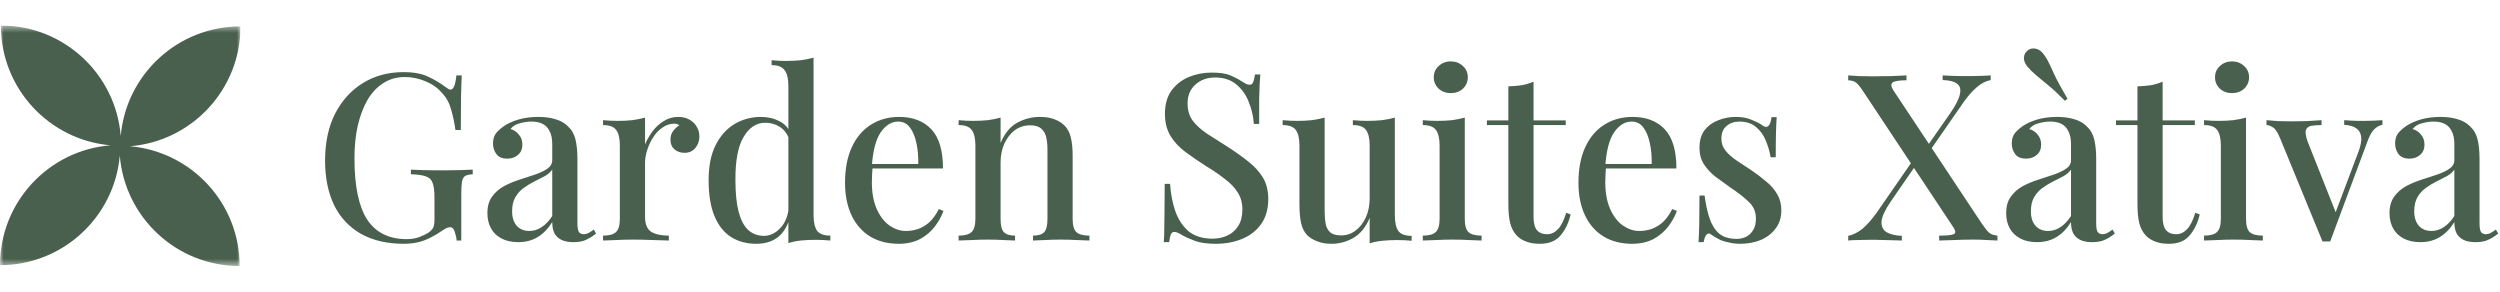
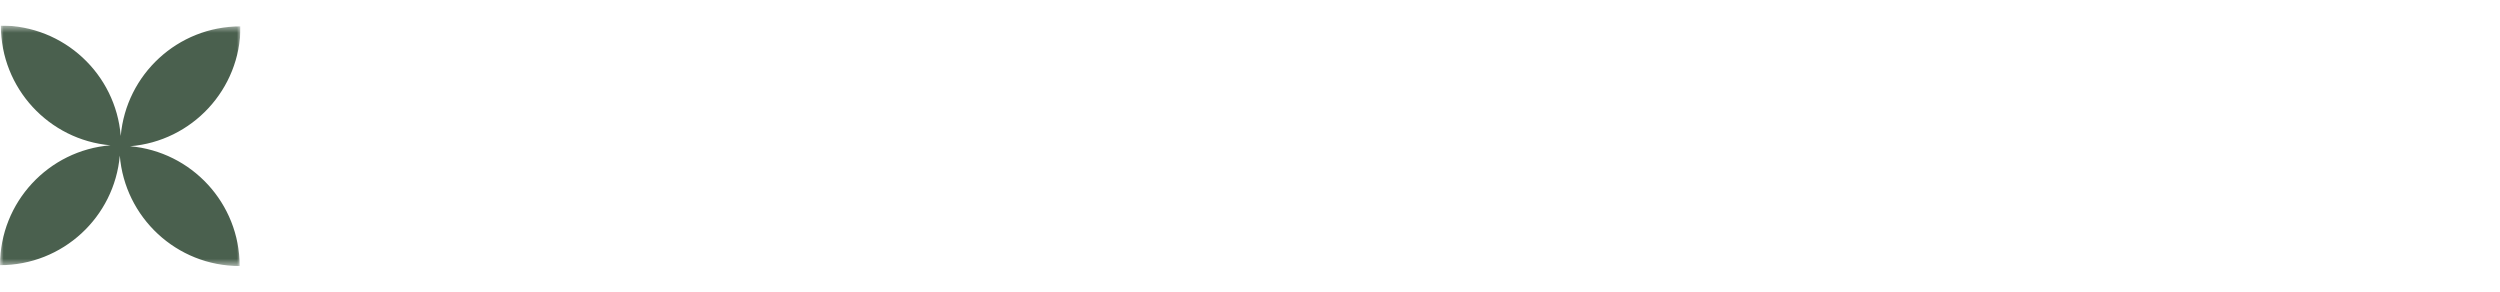
<svg xmlns="http://www.w3.org/2000/svg" width="343" height="40" viewBox="0 0 343 40" fill="none">
  <g clip-path="url(#clip0_494_2961)">
    <mask id="mask0_494_2961" style="mask-type:luminance" maskUnits="userSpaceOnUse" x="0" y="3" width="33" height="34">
      <path d="M33 3.5H0V36.5H33V3.5Z" fill="white" />
    </mask>
    <g mask="url(#mask0_494_2961)">
-       <path fill-rule="evenodd" clip-rule="evenodd" d="M16.564 18.656C15.88 10.172 8.778 3.5 0.118 3.5C0.118 12.12 6.728 19.196 15.156 19.936C6.672 20.62 3.78546e-07 27.722 0 36.382C8.62 36.382 15.696 29.772 16.436 21.344C17.12 29.828 24.222 36.5 32.882 36.5C32.882 27.88 26.272 20.804 17.844 20.064C26.328 19.38 33 12.278 33 3.618C24.38 3.618 17.304 10.228 16.564 18.656ZM16.5 20L16.5 20L16.5 20C16.5 20 16.5 20 16.5 20V20Z" fill="#4A604E" />
+       <path fill-rule="evenodd" clip-rule="evenodd" d="M16.564 18.656C15.88 10.172 8.778 3.5 0.118 3.5C0.118 12.12 6.728 19.196 15.156 19.936C6.672 20.62 3.78546e-07 27.722 0 36.382C8.62 36.382 15.696 29.772 16.436 21.344C17.12 29.828 24.222 36.5 32.882 36.5C32.882 27.88 26.272 20.804 17.844 20.064C26.328 19.38 33 12.278 33 3.618C24.38 3.618 17.304 10.228 16.564 18.656ZM16.5 20L16.5 20C16.5 20 16.5 20 16.5 20V20Z" fill="#4A604E" />
    </g>
  </g>
-   <path d="M55.352 9.896C56.76 9.896 57.901 10.109 58.776 10.536C59.651 10.941 60.451 11.421 61.176 11.976C61.453 12.189 61.667 12.296 61.816 12.296C62.221 12.296 62.488 11.645 62.616 10.344H63.352C63.309 11.155 63.277 12.136 63.256 13.288C63.235 14.419 63.224 15.933 63.224 17.832H62.488C62.339 16.808 62.136 15.859 61.88 14.984C61.645 14.109 61.229 13.363 60.632 12.744C60.056 12.061 59.299 11.528 58.36 11.144C57.443 10.76 56.504 10.568 55.544 10.568C54.435 10.568 53.453 10.845 52.6 11.4C51.747 11.933 51.021 12.701 50.424 13.704C49.848 14.707 49.4 15.891 49.08 17.256C48.781 18.6 48.632 20.083 48.632 21.704C48.632 25.544 49.219 28.36 50.392 30.152C51.587 31.923 53.379 32.808 55.768 32.808C56.451 32.808 57.037 32.712 57.528 32.52C58.04 32.328 58.445 32.136 58.744 31.944C59.107 31.688 59.341 31.443 59.448 31.208C59.555 30.952 59.608 30.621 59.608 30.216V27.112C59.608 26.195 59.523 25.523 59.352 25.096C59.203 24.648 58.893 24.349 58.424 24.2C57.955 24.029 57.272 23.933 56.376 23.912V23.272C56.781 23.293 57.261 23.315 57.816 23.336C58.371 23.336 58.947 23.347 59.544 23.368C60.163 23.368 60.717 23.368 61.208 23.368C61.976 23.368 62.669 23.357 63.288 23.336C63.928 23.315 64.451 23.293 64.856 23.272V23.912C64.408 23.933 64.067 24.008 63.832 24.136C63.619 24.264 63.469 24.52 63.384 24.904C63.32 25.288 63.288 25.875 63.288 26.664V33H62.648C62.627 32.637 62.541 32.243 62.392 31.816C62.264 31.389 62.061 31.176 61.784 31.176C61.635 31.176 61.475 31.208 61.304 31.272C61.155 31.336 60.888 31.496 60.504 31.752C59.757 32.264 58.979 32.68 58.168 33C57.357 33.299 56.44 33.448 55.416 33.448C53.133 33.448 51.181 33 49.56 32.104C47.939 31.187 46.701 29.875 45.848 28.168C45.016 26.44 44.6 24.392 44.6 22.024C44.6 19.549 45.059 17.405 45.976 15.592C46.915 13.779 48.184 12.381 49.784 11.4C51.405 10.397 53.261 9.896 55.352 9.896ZM71.095 33.224C70.199 33.224 69.431 33.053 68.791 32.712C68.151 32.371 67.671 31.901 67.351 31.304C67.031 30.707 66.871 30.024 66.871 29.256C66.871 28.317 67.084 27.56 67.511 26.984C67.937 26.387 68.481 25.907 69.143 25.544C69.825 25.181 70.54 24.883 71.287 24.648C72.055 24.392 72.769 24.157 73.431 23.944C74.113 23.709 74.668 23.443 75.095 23.144C75.543 22.845 75.767 22.451 75.767 21.96V19.784C75.767 19.016 75.639 18.408 75.383 17.96C75.148 17.491 74.817 17.16 74.391 16.968C73.985 16.776 73.495 16.68 72.919 16.68C72.428 16.68 71.905 16.755 71.351 16.904C70.796 17.032 70.359 17.299 70.039 17.704C70.508 17.832 70.892 18.088 71.191 18.472C71.511 18.835 71.671 19.293 71.671 19.848C71.671 20.445 71.468 20.915 71.063 21.256C70.679 21.597 70.188 21.768 69.591 21.768C68.929 21.768 68.439 21.565 68.119 21.16C67.799 20.733 67.639 20.243 67.639 19.688C67.639 19.112 67.777 18.643 68.055 18.28C68.353 17.917 68.737 17.576 69.207 17.256C69.719 16.915 70.369 16.627 71.159 16.392C71.969 16.157 72.865 16.04 73.847 16.04C74.764 16.04 75.553 16.147 76.215 16.36C76.897 16.552 77.463 16.872 77.911 17.32C78.444 17.811 78.796 18.429 78.967 19.176C79.137 19.901 79.223 20.787 79.223 21.832V30.664C79.223 31.197 79.287 31.581 79.415 31.816C79.564 32.029 79.799 32.136 80.119 32.136C80.332 32.136 80.535 32.083 80.727 31.976C80.94 31.869 81.185 31.709 81.463 31.496L81.783 32.04C81.335 32.403 80.876 32.691 80.407 32.904C79.959 33.117 79.383 33.224 78.679 33.224C77.996 33.224 77.441 33.117 77.015 32.904C76.588 32.691 76.268 32.381 76.055 31.976C75.863 31.571 75.767 31.069 75.767 30.472C75.212 31.368 74.551 32.051 73.783 32.52C73.015 32.989 72.119 33.224 71.095 33.224ZM72.631 31.688C73.228 31.688 73.783 31.517 74.295 31.176C74.828 30.835 75.319 30.323 75.767 29.64V23.272C75.532 23.613 75.191 23.912 74.743 24.168C74.295 24.403 73.815 24.648 73.303 24.904C72.791 25.16 72.3 25.459 71.831 25.8C71.383 26.12 71.009 26.536 70.711 27.048C70.412 27.56 70.263 28.211 70.263 29C70.263 29.832 70.476 30.493 70.903 30.984C71.329 31.453 71.905 31.688 72.631 31.688ZM93.043 16.04C93.662 16.04 94.184 16.168 94.611 16.424C95.059 16.68 95.39 17.011 95.603 17.416C95.838 17.8 95.955 18.237 95.955 18.728C95.955 19.347 95.763 19.88 95.379 20.328C95.016 20.755 94.526 20.968 93.907 20.968C93.374 20.968 92.915 20.808 92.531 20.488C92.168 20.168 91.987 19.731 91.987 19.176C91.987 18.707 92.104 18.312 92.339 17.992C92.595 17.651 92.883 17.384 93.203 17.192C92.99 17.021 92.734 16.947 92.435 16.968C91.859 16.989 91.326 17.181 90.835 17.544C90.344 17.885 89.928 18.333 89.587 18.888C89.246 19.421 88.979 19.997 88.787 20.616C88.595 21.235 88.499 21.811 88.499 22.344V29.704C88.499 30.749 88.787 31.453 89.363 31.816C89.939 32.157 90.739 32.328 91.763 32.328V33C91.272 32.979 90.568 32.957 89.651 32.936C88.755 32.893 87.806 32.872 86.803 32.872C86.035 32.872 85.267 32.893 84.499 32.936C83.731 32.957 83.144 32.979 82.739 33V32.328C83.571 32.328 84.158 32.168 84.499 31.848C84.862 31.528 85.043 30.92 85.043 30.024V19.976C85.043 19.016 84.883 18.312 84.563 17.864C84.243 17.395 83.635 17.16 82.739 17.16V16.488C83.422 16.552 84.083 16.584 84.723 16.584C85.448 16.584 86.12 16.552 86.739 16.488C87.379 16.403 87.966 16.285 88.499 16.136V19.816C88.755 19.197 89.096 18.6 89.523 18.024C89.95 17.448 90.462 16.979 91.059 16.616C91.656 16.232 92.318 16.04 93.043 16.04ZM111.621 7.912V29.512C111.621 30.472 111.781 31.187 112.101 31.656C112.443 32.104 113.051 32.328 113.925 32.328V33C113.264 32.936 112.603 32.904 111.941 32.904C111.216 32.904 110.533 32.936 109.893 33C109.275 33.064 108.699 33.181 108.165 33.352V11.752C108.165 10.792 107.995 10.088 107.653 9.64C107.333 9.171 106.736 8.936 105.861 8.936V8.264C106.544 8.328 107.205 8.36 107.845 8.36C108.549 8.36 109.221 8.328 109.861 8.264C110.501 8.179 111.088 8.061 111.621 7.912ZM104.421 16.04C105.36 16.04 106.213 16.243 106.981 16.648C107.771 17.053 108.325 17.736 108.645 18.696L108.261 19.048C107.963 18.28 107.525 17.725 106.949 17.384C106.373 17.021 105.723 16.84 104.997 16.84C103.781 16.84 102.789 17.491 102.021 18.792C101.253 20.072 100.88 22.056 100.901 24.744C100.901 26.515 101.051 27.965 101.349 29.096C101.648 30.205 102.085 31.027 102.661 31.56C103.259 32.093 103.973 32.36 104.805 32.36C105.637 32.36 106.384 32.008 107.045 31.304C107.728 30.6 108.133 29.587 108.261 28.264L108.549 28.936C108.336 30.387 107.824 31.507 107.013 32.296C106.203 33.064 105.115 33.448 103.749 33.448C102.448 33.448 101.296 33.139 100.293 32.52C99.312 31.88 98.555 30.92 98.021 29.64C97.488 28.339 97.221 26.707 97.221 24.744C97.221 22.803 97.541 21.192 98.181 19.912C98.843 18.611 99.717 17.64 100.805 17C101.893 16.36 103.099 16.04 104.421 16.04ZM123.363 16.04C125.24 16.04 126.712 16.605 127.779 17.736C128.845 18.867 129.379 20.659 129.379 23.112H118.339L118.275 22.504H125.987C126.008 21.459 125.923 20.499 125.731 19.624C125.539 18.728 125.24 18.013 124.835 17.48C124.429 16.947 123.896 16.68 123.235 16.68C122.317 16.68 121.517 17.171 120.835 18.152C120.173 19.112 119.768 20.659 119.619 22.792L119.715 22.952C119.693 23.251 119.672 23.581 119.651 23.944C119.629 24.285 119.619 24.627 119.619 24.968C119.619 26.44 119.843 27.677 120.291 28.68C120.739 29.683 121.325 30.44 122.051 30.952C122.776 31.443 123.512 31.688 124.259 31.688C124.835 31.688 125.389 31.603 125.923 31.432C126.477 31.24 127 30.931 127.491 30.504C127.981 30.056 128.419 29.448 128.803 28.68L129.443 28.936C129.187 29.661 128.792 30.376 128.259 31.08C127.725 31.784 127.043 32.36 126.211 32.808C125.379 33.235 124.408 33.448 123.299 33.448C121.805 33.448 120.504 33.117 119.395 32.456C118.285 31.773 117.432 30.803 116.835 29.544C116.237 28.285 115.939 26.792 115.939 25.064C115.939 23.165 116.248 21.544 116.867 20.2C117.485 18.856 118.349 17.832 119.459 17.128C120.589 16.403 121.891 16.04 123.363 16.04ZM142.656 16.04C143.51 16.04 144.203 16.157 144.736 16.392C145.291 16.605 145.75 16.904 146.112 17.288C146.496 17.693 146.763 18.216 146.912 18.856C147.083 19.496 147.168 20.36 147.168 21.448V30.024C147.168 30.92 147.339 31.528 147.68 31.848C148.043 32.168 148.64 32.328 149.472 32.328V33C149.11 32.979 148.544 32.957 147.776 32.936C147.008 32.893 146.251 32.872 145.504 32.872C144.779 32.872 144.054 32.893 143.328 32.936C142.624 32.957 142.091 32.979 141.728 33V32.328C142.454 32.328 142.966 32.168 143.264 31.848C143.563 31.528 143.712 30.92 143.712 30.024V20.552C143.712 19.933 143.659 19.379 143.552 18.888C143.446 18.376 143.222 17.971 142.88 17.672C142.539 17.352 142.027 17.192 141.344 17.192C140.555 17.192 139.851 17.416 139.232 17.864C138.635 18.312 138.155 18.931 137.792 19.72C137.451 20.488 137.28 21.352 137.28 22.312V30.024C137.28 30.92 137.43 31.528 137.728 31.848C138.048 32.168 138.56 32.328 139.264 32.328V33C138.923 32.979 138.4 32.957 137.696 32.936C137.014 32.893 136.299 32.872 135.552 32.872C134.827 32.872 134.07 32.893 133.28 32.936C132.491 32.957 131.904 32.979 131.52 33V32.328C132.352 32.328 132.939 32.168 133.28 31.848C133.643 31.528 133.824 30.92 133.824 30.024V19.976C133.824 19.016 133.664 18.312 133.344 17.864C133.024 17.395 132.416 17.16 131.52 17.16V16.488C132.203 16.552 132.864 16.584 133.504 16.584C134.23 16.584 134.902 16.552 135.52 16.488C136.16 16.403 136.747 16.285 137.28 16.136V19.624C137.835 18.301 138.592 17.373 139.552 16.84C140.534 16.307 141.568 16.04 142.656 16.04ZM166.23 9.96C167.361 9.96 168.225 10.088 168.822 10.344C169.419 10.6 169.942 10.877 170.39 11.176C170.646 11.325 170.849 11.443 170.998 11.528C171.169 11.592 171.329 11.624 171.478 11.624C171.691 11.624 171.841 11.507 171.926 11.272C172.033 11.037 172.118 10.685 172.182 10.216H172.918C172.897 10.6 172.865 11.059 172.822 11.592C172.801 12.104 172.779 12.787 172.758 13.64C172.758 14.493 172.758 15.613 172.758 17H172.022C171.958 15.955 171.723 14.941 171.318 13.96C170.934 12.979 170.358 12.179 169.59 11.56C168.843 10.941 167.883 10.632 166.71 10.632C165.622 10.632 164.715 10.963 163.99 11.624C163.286 12.264 162.934 13.117 162.934 14.184C162.934 15.123 163.169 15.912 163.638 16.552C164.107 17.171 164.747 17.757 165.558 18.312C166.39 18.845 167.329 19.443 168.374 20.104C169.441 20.787 170.401 21.469 171.254 22.152C172.107 22.813 172.779 23.549 173.27 24.36C173.761 25.171 174.006 26.152 174.006 27.304C174.006 28.691 173.675 29.843 173.014 30.76C172.374 31.656 171.51 32.328 170.422 32.776C169.334 33.224 168.139 33.448 166.838 33.448C165.643 33.448 164.694 33.32 163.99 33.064C163.286 32.808 162.689 32.541 162.198 32.264C161.729 31.965 161.366 31.816 161.11 31.816C160.897 31.816 160.737 31.933 160.63 32.168C160.545 32.403 160.47 32.755 160.406 33.224H159.67C159.713 32.755 159.734 32.211 159.734 31.592C159.755 30.952 159.766 30.12 159.766 29.096C159.787 28.072 159.798 26.781 159.798 25.224H160.534C160.619 26.547 160.854 27.784 161.238 28.936C161.643 30.088 162.251 31.016 163.062 31.72C163.894 32.403 164.993 32.744 166.358 32.744C167.083 32.744 167.755 32.605 168.374 32.328C168.993 32.051 169.494 31.613 169.878 31.016C170.262 30.419 170.454 29.651 170.454 28.712C170.454 27.837 170.241 27.069 169.814 26.408C169.409 25.747 168.833 25.139 168.086 24.584C167.361 24.008 166.507 23.421 165.526 22.824C164.523 22.184 163.585 21.544 162.71 20.904C161.835 20.264 161.131 19.517 160.598 18.664C160.086 17.811 159.83 16.797 159.83 15.624C159.83 14.323 160.129 13.256 160.726 12.424C161.345 11.592 162.134 10.973 163.094 10.568C164.075 10.163 165.121 9.96 166.23 9.96ZM191.372 16.136V29.544C191.372 30.504 191.532 31.219 191.852 31.688C192.193 32.136 192.801 32.36 193.676 32.36V33.032C193.015 32.968 192.353 32.936 191.692 32.936C190.988 32.936 190.316 32.968 189.676 33.032C189.036 33.096 188.449 33.213 187.916 33.384V29.896C187.383 31.176 186.636 32.093 185.676 32.648C184.737 33.181 183.745 33.448 182.7 33.448C181.911 33.448 181.239 33.331 180.684 33.096C180.129 32.883 179.671 32.595 179.308 32.232C178.924 31.805 178.657 31.261 178.508 30.6C178.359 29.917 178.284 29.064 178.284 28.04V19.976C178.284 19.016 178.124 18.312 177.804 17.864C177.484 17.395 176.876 17.16 175.98 17.16V16.488C176.663 16.552 177.324 16.584 177.964 16.584C178.668 16.584 179.34 16.552 179.98 16.488C180.62 16.403 181.207 16.285 181.74 16.136V28.936C181.74 29.555 181.783 30.12 181.868 30.632C181.953 31.144 182.156 31.549 182.476 31.848C182.796 32.147 183.308 32.296 184.012 32.296C184.759 32.296 185.42 32.072 185.996 31.624C186.593 31.176 187.063 30.568 187.404 29.8C187.745 29.032 187.916 28.168 187.916 27.208V19.976C187.916 19.016 187.756 18.312 187.436 17.864C187.116 17.395 186.508 17.16 185.612 17.16V16.488C186.295 16.552 186.956 16.584 187.596 16.584C188.3 16.584 188.972 16.552 189.612 16.488C190.252 16.403 190.839 16.285 191.372 16.136ZM199.048 8.424C199.709 8.424 200.264 8.637 200.712 9.064C201.16 9.469 201.384 9.981 201.384 10.6C201.384 11.219 201.16 11.741 200.712 12.168C200.264 12.573 199.709 12.776 199.048 12.776C198.386 12.776 197.832 12.573 197.384 12.168C196.936 11.741 196.712 11.219 196.712 10.6C196.712 9.981 196.936 9.469 197.384 9.064C197.832 8.637 198.386 8.424 199.048 8.424ZM200.968 16.136V30.024C200.968 30.92 201.138 31.528 201.48 31.848C201.842 32.168 202.44 32.328 203.272 32.328V33C202.909 32.979 202.344 32.957 201.576 32.936C200.829 32.893 200.061 32.872 199.272 32.872C198.525 32.872 197.757 32.893 196.968 32.936C196.178 32.957 195.592 32.979 195.208 33V32.328C196.04 32.328 196.626 32.168 196.968 31.848C197.33 31.528 197.512 30.92 197.512 30.024V19.976C197.512 19.016 197.352 18.312 197.032 17.864C196.712 17.395 196.104 17.16 195.208 17.16V16.488C195.89 16.552 196.552 16.584 197.192 16.584C197.917 16.584 198.589 16.552 199.208 16.488C199.848 16.403 200.434 16.285 200.968 16.136ZM210.402 11.208V16.52H214.818V17.16H210.402V29.736C210.402 30.611 210.562 31.229 210.882 31.592C211.202 31.955 211.66 32.136 212.258 32.136C212.812 32.136 213.303 31.912 213.73 31.464C214.178 31.016 214.562 30.259 214.882 29.192L215.49 29.416C215.234 30.547 214.775 31.507 214.114 32.296C213.474 33.064 212.524 33.448 211.266 33.448C210.54 33.448 209.932 33.352 209.442 33.16C208.951 32.989 208.524 32.733 208.161 32.392C207.692 31.901 207.372 31.315 207.202 30.632C207.031 29.949 206.946 29.043 206.946 27.912V17.16H204.002V16.52H206.946V11.848C207.607 11.827 208.226 11.773 208.802 11.688C209.378 11.581 209.911 11.421 210.402 11.208ZM223.988 16.04C225.865 16.04 227.337 16.605 228.404 17.736C229.47 18.867 230.004 20.659 230.004 23.112H218.964L218.9 22.504H226.612C226.633 21.459 226.548 20.499 226.356 19.624C226.164 18.728 225.865 18.013 225.46 17.48C225.054 16.947 224.521 16.68 223.86 16.68C222.942 16.68 222.142 17.171 221.46 18.152C220.798 19.112 220.393 20.659 220.244 22.792L220.34 22.952C220.318 23.251 220.297 23.581 220.276 23.944C220.254 24.285 220.244 24.627 220.244 24.968C220.244 26.44 220.468 27.677 220.916 28.68C221.364 29.683 221.95 30.44 222.676 30.952C223.401 31.443 224.137 31.688 224.884 31.688C225.46 31.688 226.014 31.603 226.548 31.432C227.102 31.24 227.625 30.931 228.116 30.504C228.606 30.056 229.044 29.448 229.428 28.68L230.068 28.936C229.812 29.661 229.417 30.376 228.884 31.08C228.35 31.784 227.668 32.36 226.836 32.808C226.004 33.235 225.033 33.448 223.924 33.448C222.43 33.448 221.129 33.117 220.02 32.456C218.91 31.773 218.057 30.803 217.46 29.544C216.862 28.285 216.564 26.792 216.564 25.064C216.564 23.165 216.873 21.544 217.492 20.2C218.11 18.856 218.974 17.832 220.084 17.128C221.214 16.403 222.516 16.04 223.988 16.04ZM238.16 16.04C239.013 16.04 239.749 16.179 240.368 16.456C241.008 16.712 241.466 16.947 241.744 17.16C242.448 17.715 242.885 17.352 243.056 16.072H243.76C243.717 16.669 243.685 17.395 243.664 18.248C243.642 19.08 243.632 20.189 243.632 21.576H242.928C242.8 20.787 242.576 20.019 242.256 19.272C241.957 18.525 241.509 17.907 240.912 17.416C240.336 16.925 239.578 16.68 238.64 16.68C237.936 16.68 237.349 16.883 236.88 17.288C236.41 17.672 236.176 18.248 236.176 19.016C236.176 19.656 236.368 20.211 236.752 20.68C237.136 21.149 237.626 21.587 238.224 21.992C238.842 22.397 239.504 22.835 240.208 23.304C240.997 23.837 241.701 24.371 242.32 24.904C242.96 25.416 243.461 25.992 243.824 26.632C244.208 27.272 244.4 28.019 244.4 28.872C244.4 29.853 244.133 30.685 243.6 31.368C243.088 32.051 242.405 32.573 241.552 32.936C240.698 33.277 239.76 33.448 238.736 33.448C238.224 33.448 237.744 33.395 237.296 33.288C236.848 33.203 236.432 33.085 236.048 32.936C235.813 32.808 235.578 32.68 235.344 32.552C235.13 32.403 234.917 32.264 234.704 32.136C234.49 31.987 234.298 32.008 234.128 32.2C233.957 32.392 233.829 32.733 233.744 33.224H233.04C233.082 32.541 233.114 31.709 233.136 30.728C233.157 29.747 233.168 28.445 233.168 26.824H233.872C234.021 27.997 234.245 29.032 234.544 29.928C234.842 30.824 235.28 31.528 235.856 32.04C236.453 32.531 237.264 32.776 238.288 32.776C238.693 32.776 239.098 32.691 239.504 32.52C239.909 32.328 240.24 32.029 240.496 31.624C240.773 31.219 240.912 30.675 240.912 29.992C240.912 29.053 240.581 28.285 239.92 27.688C239.28 27.069 238.448 26.419 237.424 25.736C236.698 25.224 236.005 24.723 235.344 24.232C234.704 23.72 234.181 23.155 233.776 22.536C233.37 21.896 233.168 21.139 233.168 20.264C233.168 19.304 233.392 18.515 233.84 17.896C234.309 17.277 234.928 16.819 235.696 16.52C236.464 16.2 237.285 16.04 238.16 16.04ZM261.572 10.344V11.016C260.548 11.016 259.908 11.123 259.652 11.336C259.417 11.528 259.449 11.869 259.748 12.36L271.94 30.728C272.366 31.347 272.708 31.763 272.964 31.976C273.241 32.168 273.604 32.285 274.052 32.328V33C273.732 32.979 273.262 32.957 272.644 32.936C272.046 32.893 271.417 32.872 270.756 32.872C269.881 32.872 268.985 32.893 268.068 32.936C267.172 32.957 266.5 32.979 266.052 33V32.328C267.076 32.328 267.737 32.264 268.036 32.136C268.334 32.008 268.334 31.709 268.036 31.24L255.684 12.616C255.278 11.997 254.948 11.581 254.692 11.368C254.436 11.155 254.062 11.037 253.572 11.016V10.344C253.913 10.365 254.393 10.397 255.012 10.44C255.652 10.461 256.292 10.472 256.932 10.472C257.849 10.472 258.702 10.461 259.492 10.44C260.302 10.397 260.996 10.365 261.572 10.344ZM262.852 21.416C262.852 21.416 262.873 21.491 262.916 21.64C262.958 21.768 263.001 21.907 263.044 22.056C263.108 22.184 263.14 22.248 263.14 22.248L259.428 27.624C258.638 28.776 258.212 29.693 258.148 30.376C258.105 31.037 258.329 31.528 258.82 31.848C259.332 32.147 260.036 32.317 260.932 32.36V33C260.633 32.979 260.281 32.968 259.876 32.968C259.47 32.947 259.054 32.936 258.628 32.936C258.201 32.915 257.785 32.904 257.38 32.904C256.996 32.904 256.665 32.904 256.388 32.904C255.833 32.904 255.31 32.915 254.82 32.936C254.329 32.936 253.913 32.957 253.572 33V32.36C254.276 32.211 254.948 31.869 255.588 31.336C256.228 30.781 256.878 30.035 257.54 29.096L262.852 21.416ZM273.124 10.344V10.984C272.462 11.112 271.822 11.443 271.204 11.976C270.585 12.509 269.977 13.203 269.38 14.056L264.228 21.48C264.228 21.48 264.185 21.341 264.1 21.064C264.036 20.787 264.004 20.648 264.004 20.648L267.556 15.56C268.324 14.451 268.772 13.565 268.9 12.904C269.049 12.243 268.91 11.763 268.484 11.464C268.078 11.165 267.428 11.005 266.532 10.984V10.344C266.937 10.365 267.364 10.387 267.812 10.408C268.26 10.408 268.697 10.419 269.124 10.44C269.572 10.44 269.977 10.44 270.34 10.44C270.916 10.44 271.438 10.429 271.908 10.408C272.398 10.387 272.804 10.365 273.124 10.344ZM279.47 33.224C278.574 33.224 277.806 33.053 277.166 32.712C276.526 32.371 276.046 31.901 275.726 31.304C275.406 30.707 275.246 30.024 275.246 29.256C275.246 28.317 275.459 27.56 275.886 26.984C276.312 26.387 276.856 25.907 277.518 25.544C278.2 25.181 278.915 24.883 279.662 24.648C280.43 24.392 281.144 24.157 281.806 23.944C282.488 23.709 283.043 23.443 283.47 23.144C283.918 22.845 284.142 22.451 284.142 21.96V19.784C284.142 19.016 284.014 18.408 283.758 17.96C283.523 17.491 283.192 17.16 282.766 16.968C282.36 16.776 281.87 16.68 281.294 16.68C280.803 16.68 280.28 16.755 279.726 16.904C279.171 17.032 278.734 17.299 278.414 17.704C278.883 17.832 279.267 18.088 279.566 18.472C279.886 18.835 280.046 19.293 280.046 19.848C280.046 20.445 279.843 20.915 279.438 21.256C279.054 21.597 278.563 21.768 277.966 21.768C277.304 21.768 276.814 21.565 276.494 21.16C276.174 20.733 276.014 20.243 276.014 19.688C276.014 19.112 276.152 18.643 276.43 18.28C276.728 17.917 277.112 17.576 277.582 17.256C278.094 16.915 278.744 16.627 279.534 16.392C280.344 16.157 281.24 16.04 282.222 16.04C283.139 16.04 283.928 16.147 284.59 16.36C285.272 16.552 285.838 16.872 286.286 17.32C286.819 17.811 287.171 18.429 287.342 19.176C287.512 19.901 287.598 20.787 287.598 21.832V30.664C287.598 31.197 287.662 31.581 287.79 31.816C287.939 32.029 288.174 32.136 288.494 32.136C288.707 32.136 288.91 32.083 289.102 31.976C289.315 31.869 289.56 31.709 289.838 31.496L290.158 32.04C289.71 32.403 289.251 32.691 288.782 32.904C288.334 33.117 287.758 33.224 287.054 33.224C286.371 33.224 285.816 33.117 285.39 32.904C284.963 32.691 284.643 32.381 284.43 31.976C284.238 31.571 284.142 31.069 284.142 30.472C283.587 31.368 282.926 32.051 282.158 32.52C281.39 32.989 280.494 33.224 279.47 33.224ZM281.006 31.688C281.603 31.688 282.158 31.517 282.67 31.176C283.203 30.835 283.694 30.323 284.142 29.64V23.272C283.907 23.613 283.566 23.912 283.118 24.168C282.67 24.403 282.19 24.648 281.678 24.904C281.166 25.16 280.675 25.459 280.206 25.8C279.758 26.12 279.384 26.536 279.086 27.048C278.787 27.56 278.638 28.211 278.638 29C278.638 29.832 278.851 30.493 279.278 30.984C279.704 31.453 280.28 31.688 281.006 31.688ZM278.158 6.952C278.456 6.696 278.808 6.6 279.214 6.664C279.64 6.728 280.014 6.963 280.334 7.368C280.654 7.773 280.942 8.253 281.198 8.808C281.454 9.363 281.763 10.024 282.126 10.792C282.51 11.539 283.022 12.456 283.662 13.544L283.31 13.832C282.435 12.936 281.667 12.221 281.006 11.688C280.366 11.155 279.811 10.696 279.342 10.312C278.894 9.928 278.488 9.523 278.126 9.096C277.806 8.669 277.656 8.264 277.678 7.88C277.72 7.496 277.88 7.187 278.158 6.952ZM296.714 11.208V16.52H301.13V17.16H296.714V29.736C296.714 30.611 296.874 31.229 297.194 31.592C297.514 31.955 297.973 32.136 298.57 32.136C299.125 32.136 299.615 31.912 300.042 31.464C300.49 31.016 300.874 30.259 301.194 29.192L301.802 29.416C301.546 30.547 301.087 31.507 300.426 32.296C299.786 33.064 298.837 33.448 297.578 33.448C296.853 33.448 296.245 33.352 295.754 33.16C295.263 32.989 294.837 32.733 294.474 32.392C294.005 31.901 293.685 31.315 293.514 30.632C293.343 29.949 293.258 29.043 293.258 27.912V17.16H290.314V16.52H293.258V11.848C293.919 11.827 294.538 11.773 295.114 11.688C295.69 11.581 296.223 11.421 296.714 11.208ZM306.235 8.424C306.897 8.424 307.451 8.637 307.899 9.064C308.347 9.469 308.571 9.981 308.571 10.6C308.571 11.219 308.347 11.741 307.899 12.168C307.451 12.573 306.897 12.776 306.235 12.776C305.574 12.776 305.019 12.573 304.571 12.168C304.123 11.741 303.899 11.219 303.899 10.6C303.899 9.981 304.123 9.469 304.571 9.064C305.019 8.637 305.574 8.424 306.235 8.424ZM308.155 16.136V30.024C308.155 30.92 308.326 31.528 308.667 31.848C309.03 32.168 309.627 32.328 310.459 32.328V33C310.097 32.979 309.531 32.957 308.763 32.936C308.017 32.893 307.249 32.872 306.459 32.872C305.713 32.872 304.945 32.893 304.155 32.936C303.366 32.957 302.779 32.979 302.395 33V32.328C303.227 32.328 303.814 32.168 304.155 31.848C304.518 31.528 304.699 30.92 304.699 30.024V19.976C304.699 19.016 304.539 18.312 304.219 17.864C303.899 17.395 303.291 17.16 302.395 17.16V16.488C303.078 16.552 303.739 16.584 304.379 16.584C305.105 16.584 305.777 16.552 306.395 16.488C307.035 16.403 307.622 16.285 308.155 16.136ZM326.87 16.488V17.128C326.464 17.192 326.08 17.405 325.718 17.768C325.376 18.109 325.056 18.707 324.758 19.56L319.702 33.128C319.531 33.128 319.35 33.128 319.158 33.128C318.987 33.128 318.816 33.128 318.646 33.128L312.822 18.952C312.48 18.12 312.139 17.619 311.798 17.448C311.478 17.256 311.2 17.16 310.966 17.16V16.488C311.478 16.531 312 16.573 312.534 16.616C313.088 16.637 313.696 16.648 314.358 16.648C315.019 16.648 315.712 16.637 316.438 16.616C317.184 16.573 317.878 16.531 318.518 16.488V17.16C318.006 17.16 317.547 17.192 317.142 17.256C316.758 17.32 316.502 17.512 316.374 17.832C316.267 18.131 316.342 18.653 316.598 19.4L320.534 29.32L320.278 29.576L323.574 20.84C323.894 19.987 324.022 19.304 323.958 18.792C323.894 18.259 323.67 17.864 323.286 17.608C322.902 17.331 322.347 17.171 321.622 17.128V16.488C321.984 16.509 322.315 16.531 322.614 16.552C322.934 16.552 323.232 16.563 323.51 16.584C323.808 16.584 324.118 16.584 324.438 16.584C324.907 16.584 325.344 16.573 325.75 16.552C326.176 16.531 326.55 16.509 326.87 16.488ZM332.064 33.224C331.168 33.224 330.4 33.053 329.76 32.712C329.12 32.371 328.64 31.901 328.32 31.304C328 30.707 327.84 30.024 327.84 29.256C327.84 28.317 328.053 27.56 328.48 26.984C328.906 26.387 329.45 25.907 330.112 25.544C330.794 25.181 331.509 24.883 332.256 24.648C333.024 24.392 333.738 24.157 334.4 23.944C335.082 23.709 335.637 23.443 336.064 23.144C336.512 22.845 336.736 22.451 336.736 21.96V19.784C336.736 19.016 336.608 18.408 336.352 17.96C336.117 17.491 335.786 17.16 335.36 16.968C334.954 16.776 334.464 16.68 333.888 16.68C333.397 16.68 332.874 16.755 332.32 16.904C331.765 17.032 331.328 17.299 331.008 17.704C331.477 17.832 331.861 18.088 332.16 18.472C332.48 18.835 332.64 19.293 332.64 19.848C332.64 20.445 332.437 20.915 332.032 21.256C331.648 21.597 331.157 21.768 330.56 21.768C329.898 21.768 329.408 21.565 329.088 21.16C328.768 20.733 328.608 20.243 328.608 19.688C328.608 19.112 328.746 18.643 329.024 18.28C329.322 17.917 329.706 17.576 330.176 17.256C330.688 16.915 331.338 16.627 332.128 16.392C332.938 16.157 333.834 16.04 334.816 16.04C335.733 16.04 336.522 16.147 337.184 16.36C337.866 16.552 338.432 16.872 338.88 17.32C339.413 17.811 339.765 18.429 339.936 19.176C340.106 19.901 340.192 20.787 340.192 21.832V30.664C340.192 31.197 340.256 31.581 340.384 31.816C340.533 32.029 340.768 32.136 341.088 32.136C341.301 32.136 341.504 32.083 341.696 31.976C341.909 31.869 342.154 31.709 342.432 31.496L342.752 32.04C342.304 32.403 341.845 32.691 341.376 32.904C340.928 33.117 340.352 33.224 339.648 33.224C338.965 33.224 338.41 33.117 337.984 32.904C337.557 32.691 337.237 32.381 337.024 31.976C336.832 31.571 336.736 31.069 336.736 30.472C336.181 31.368 335.52 32.051 334.752 32.52C333.984 32.989 333.088 33.224 332.064 33.224ZM333.6 31.688C334.197 31.688 334.752 31.517 335.264 31.176C335.797 30.835 336.288 30.323 336.736 29.64V23.272C336.501 23.613 336.16 23.912 335.712 24.168C335.264 24.403 334.784 24.648 334.272 24.904C333.76 25.16 333.269 25.459 332.8 25.8C332.352 26.12 331.978 26.536 331.68 27.048C331.381 27.56 331.232 28.211 331.232 29C331.232 29.832 331.445 30.493 331.872 30.984C332.298 31.453 332.874 31.688 333.6 31.688Z" fill="#4A604E" />
  <defs>
    <clipPath id="clip0_494_2961">
      <rect width="33" height="33" fill="white" transform="translate(0 3.5)" />
    </clipPath>
  </defs>
</svg>